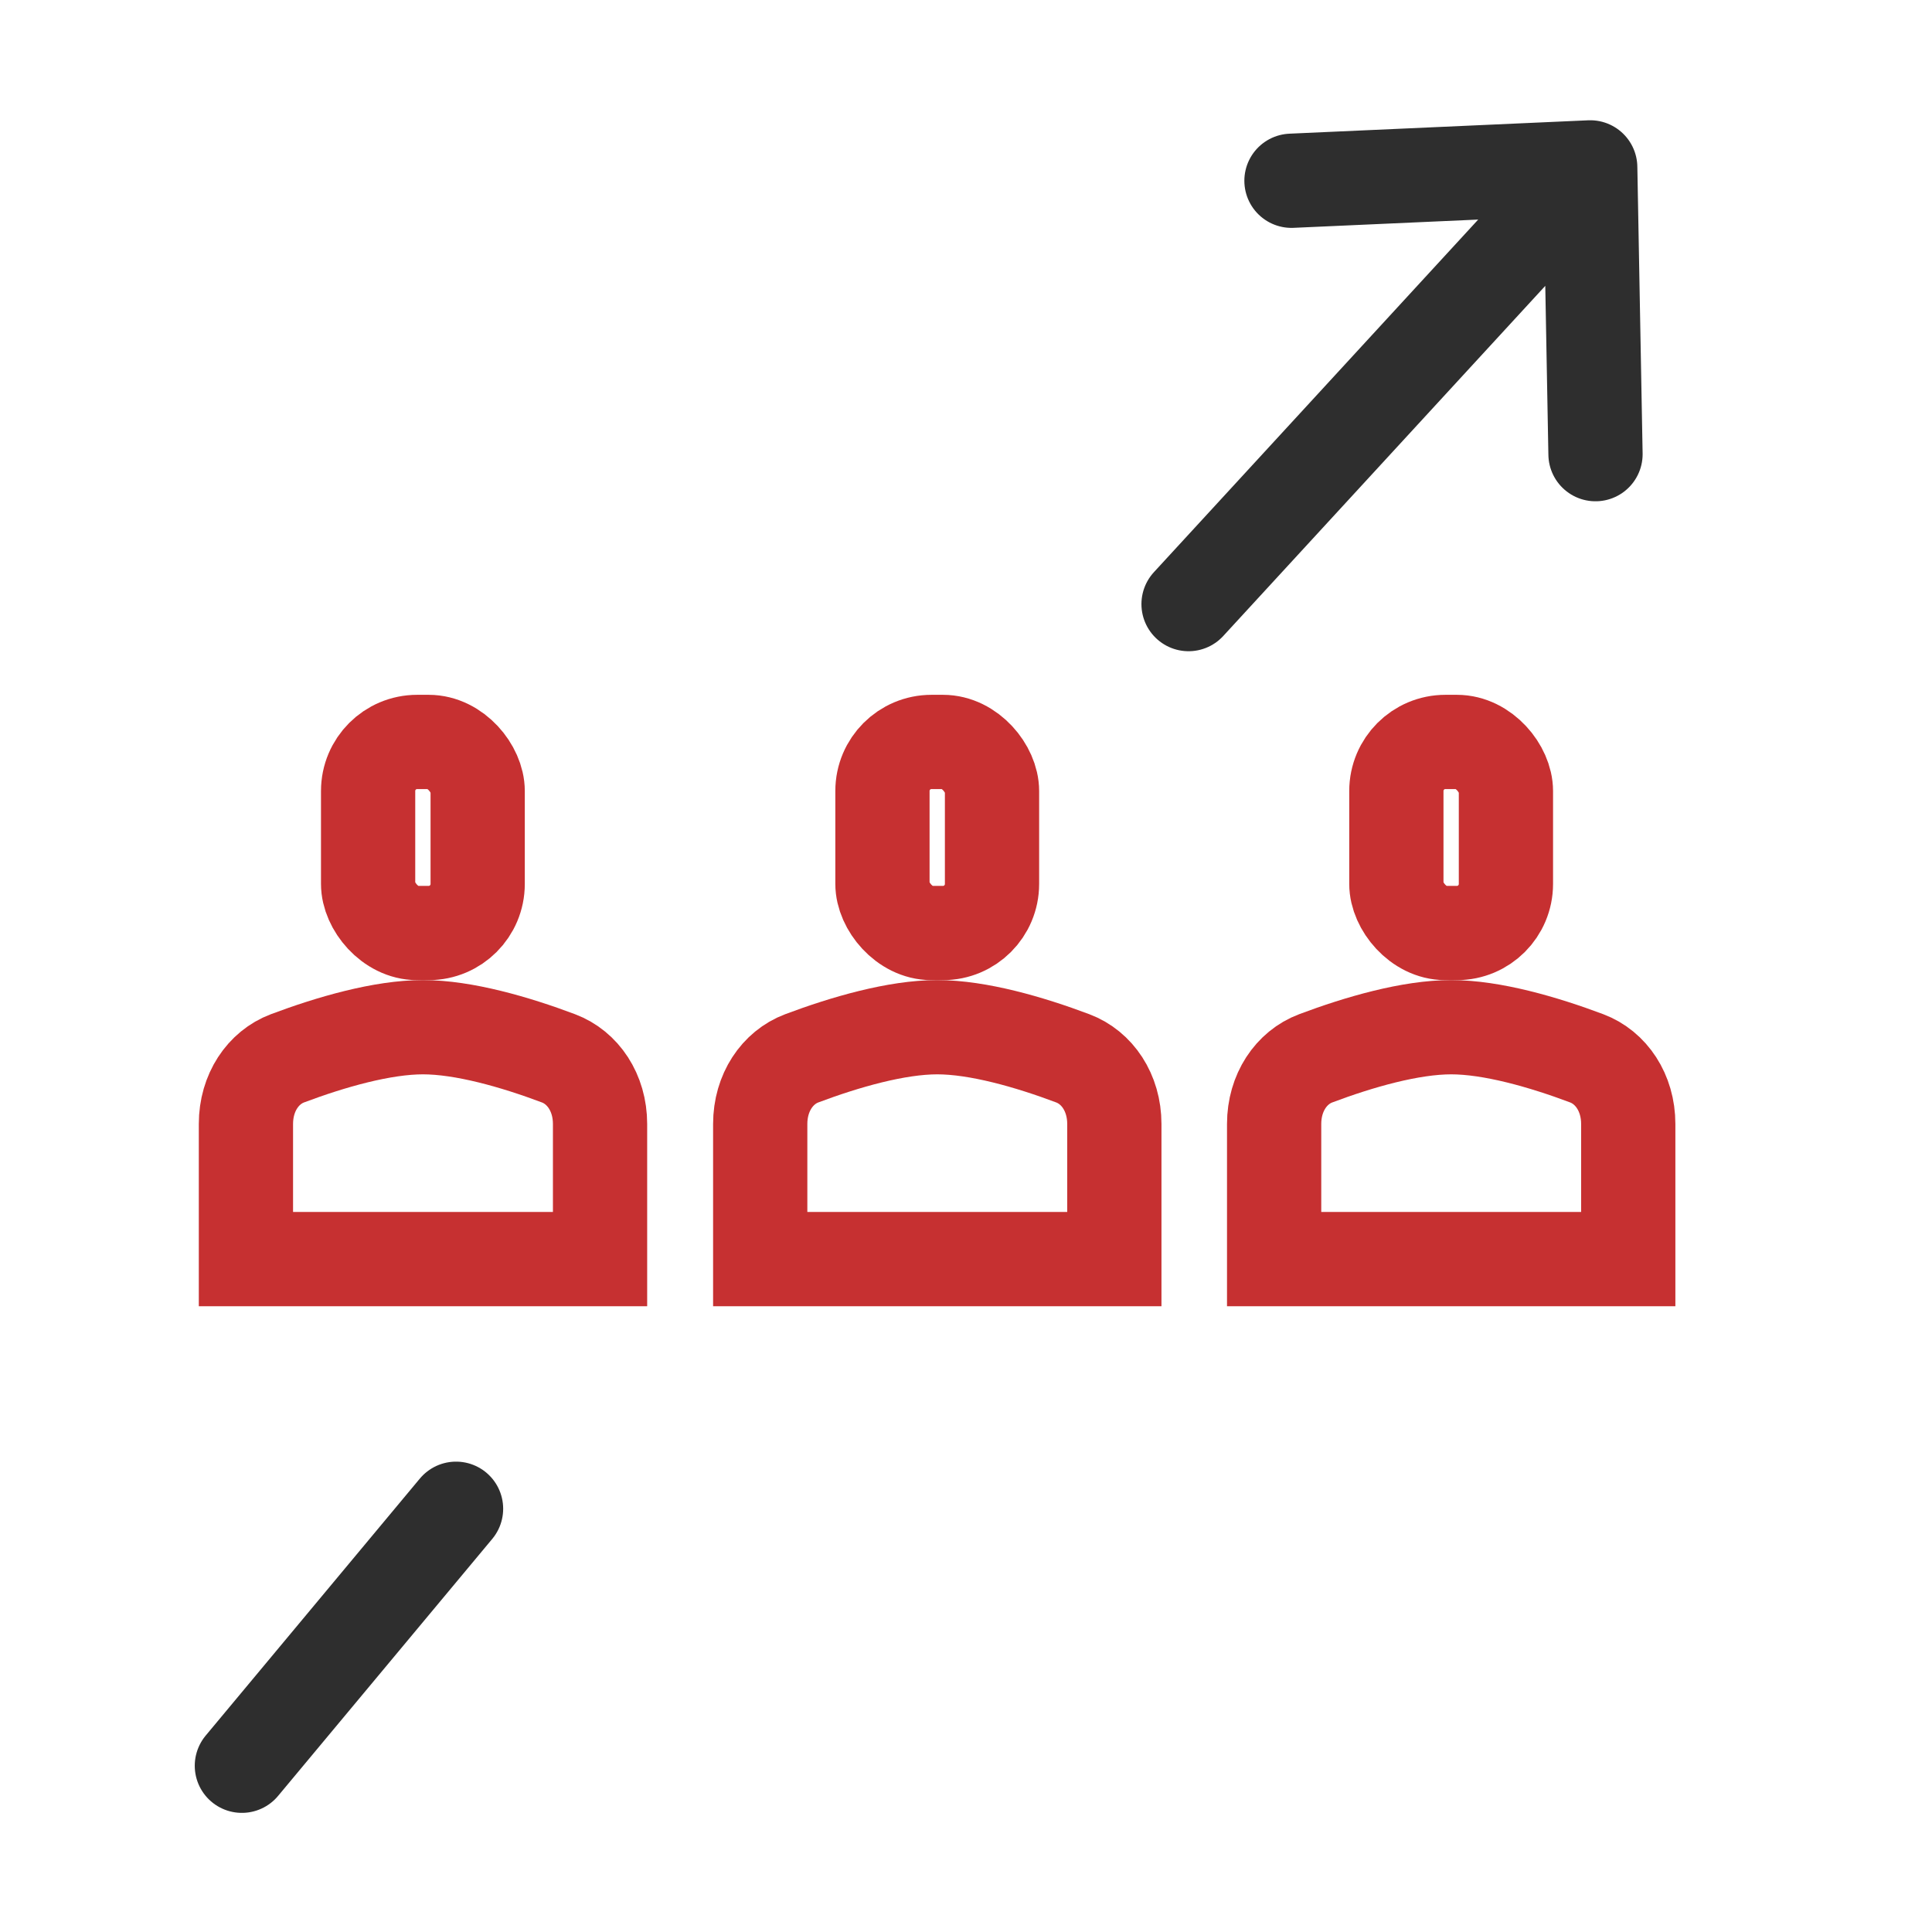
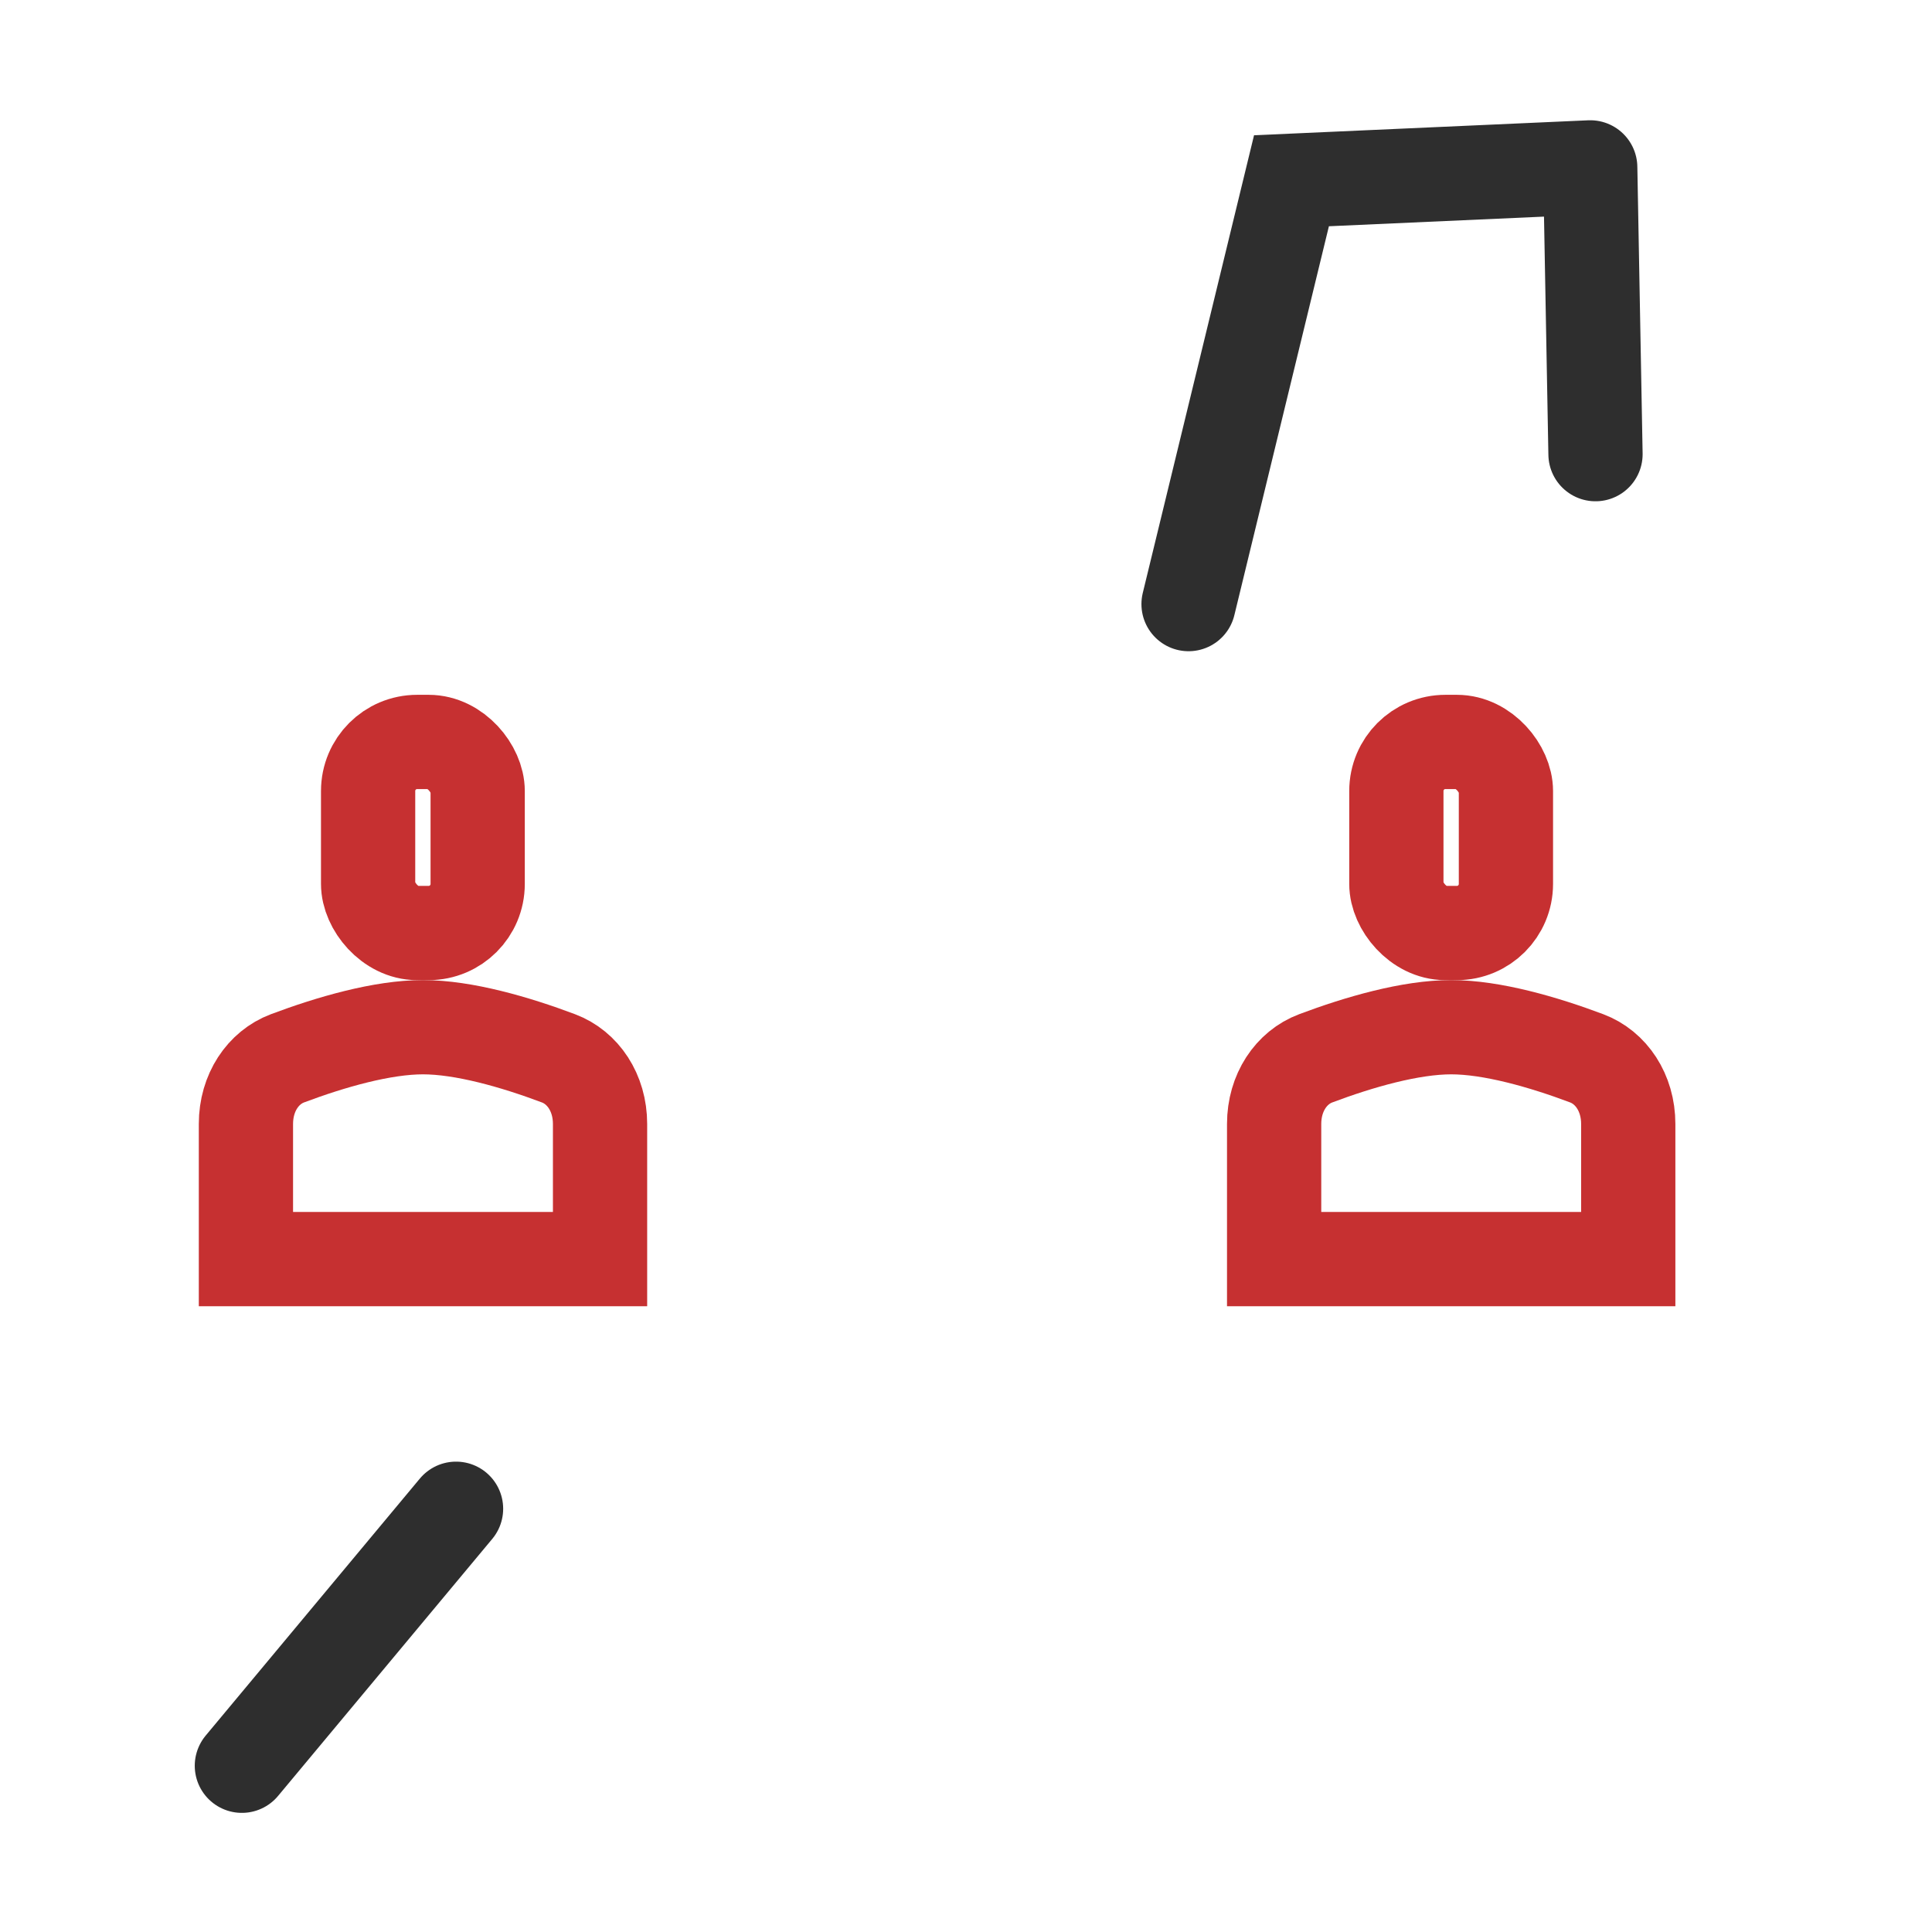
<svg xmlns="http://www.w3.org/2000/svg" width="41" height="41" viewBox="0 0 41 41" fill="none">
-   <rect x="18.727" y="15.745" width="2.325" height="4.055" rx="1.041" stroke="#C63031" stroke-width="2" />
-   <path d="M16.133 23.852C16.133 23.187 16.498 22.653 17.015 22.459C17.938 22.112 19.028 21.799 19.89 21.799C20.753 21.799 21.843 22.112 22.765 22.459C23.283 22.653 23.648 23.187 23.648 23.852V26.72H16.133V23.852Z" stroke="#C63031" stroke-width="2" />
  <rect x="7.812" y="15.745" width="2.325" height="4.055" rx="1.041" stroke="#C63031" stroke-width="2" />
  <path d="M5.219 23.852C5.219 23.187 5.584 22.653 6.101 22.459C7.024 22.112 8.114 21.799 8.976 21.799C9.838 21.799 10.929 22.112 11.851 22.459C12.369 22.653 12.734 23.187 12.734 23.852V26.72H5.219V23.852Z" stroke="#C63031" stroke-width="2" />
  <rect x="29.633" y="15.745" width="2.325" height="4.055" rx="1.041" stroke="#C63031" stroke-width="2" />
  <path d="M27.039 23.852C27.039 23.187 27.404 22.653 27.922 22.459C28.844 22.112 29.934 21.799 30.797 21.799C31.659 21.799 32.749 22.112 33.672 22.459C34.189 22.653 34.554 23.187 34.554 23.852V26.72H27.039V23.852Z" stroke="#C63031" stroke-width="2" />
-   <path d="M33.747 3.552L33.859 9.638M33.747 3.552L27.407 3.836M33.747 3.552L25.223 12.82" stroke="#2E2E2E" stroke-width="2" stroke-linecap="round" />
+   <path d="M33.747 3.552L33.859 9.638M33.747 3.552L27.407 3.836L25.223 12.82" stroke="#2E2E2E" stroke-width="2" stroke-linecap="round" />
  <path d="M5.133 37.472L9.678 32.018" stroke="#2E2E2E" stroke-width="2" stroke-linecap="round" />
</svg>